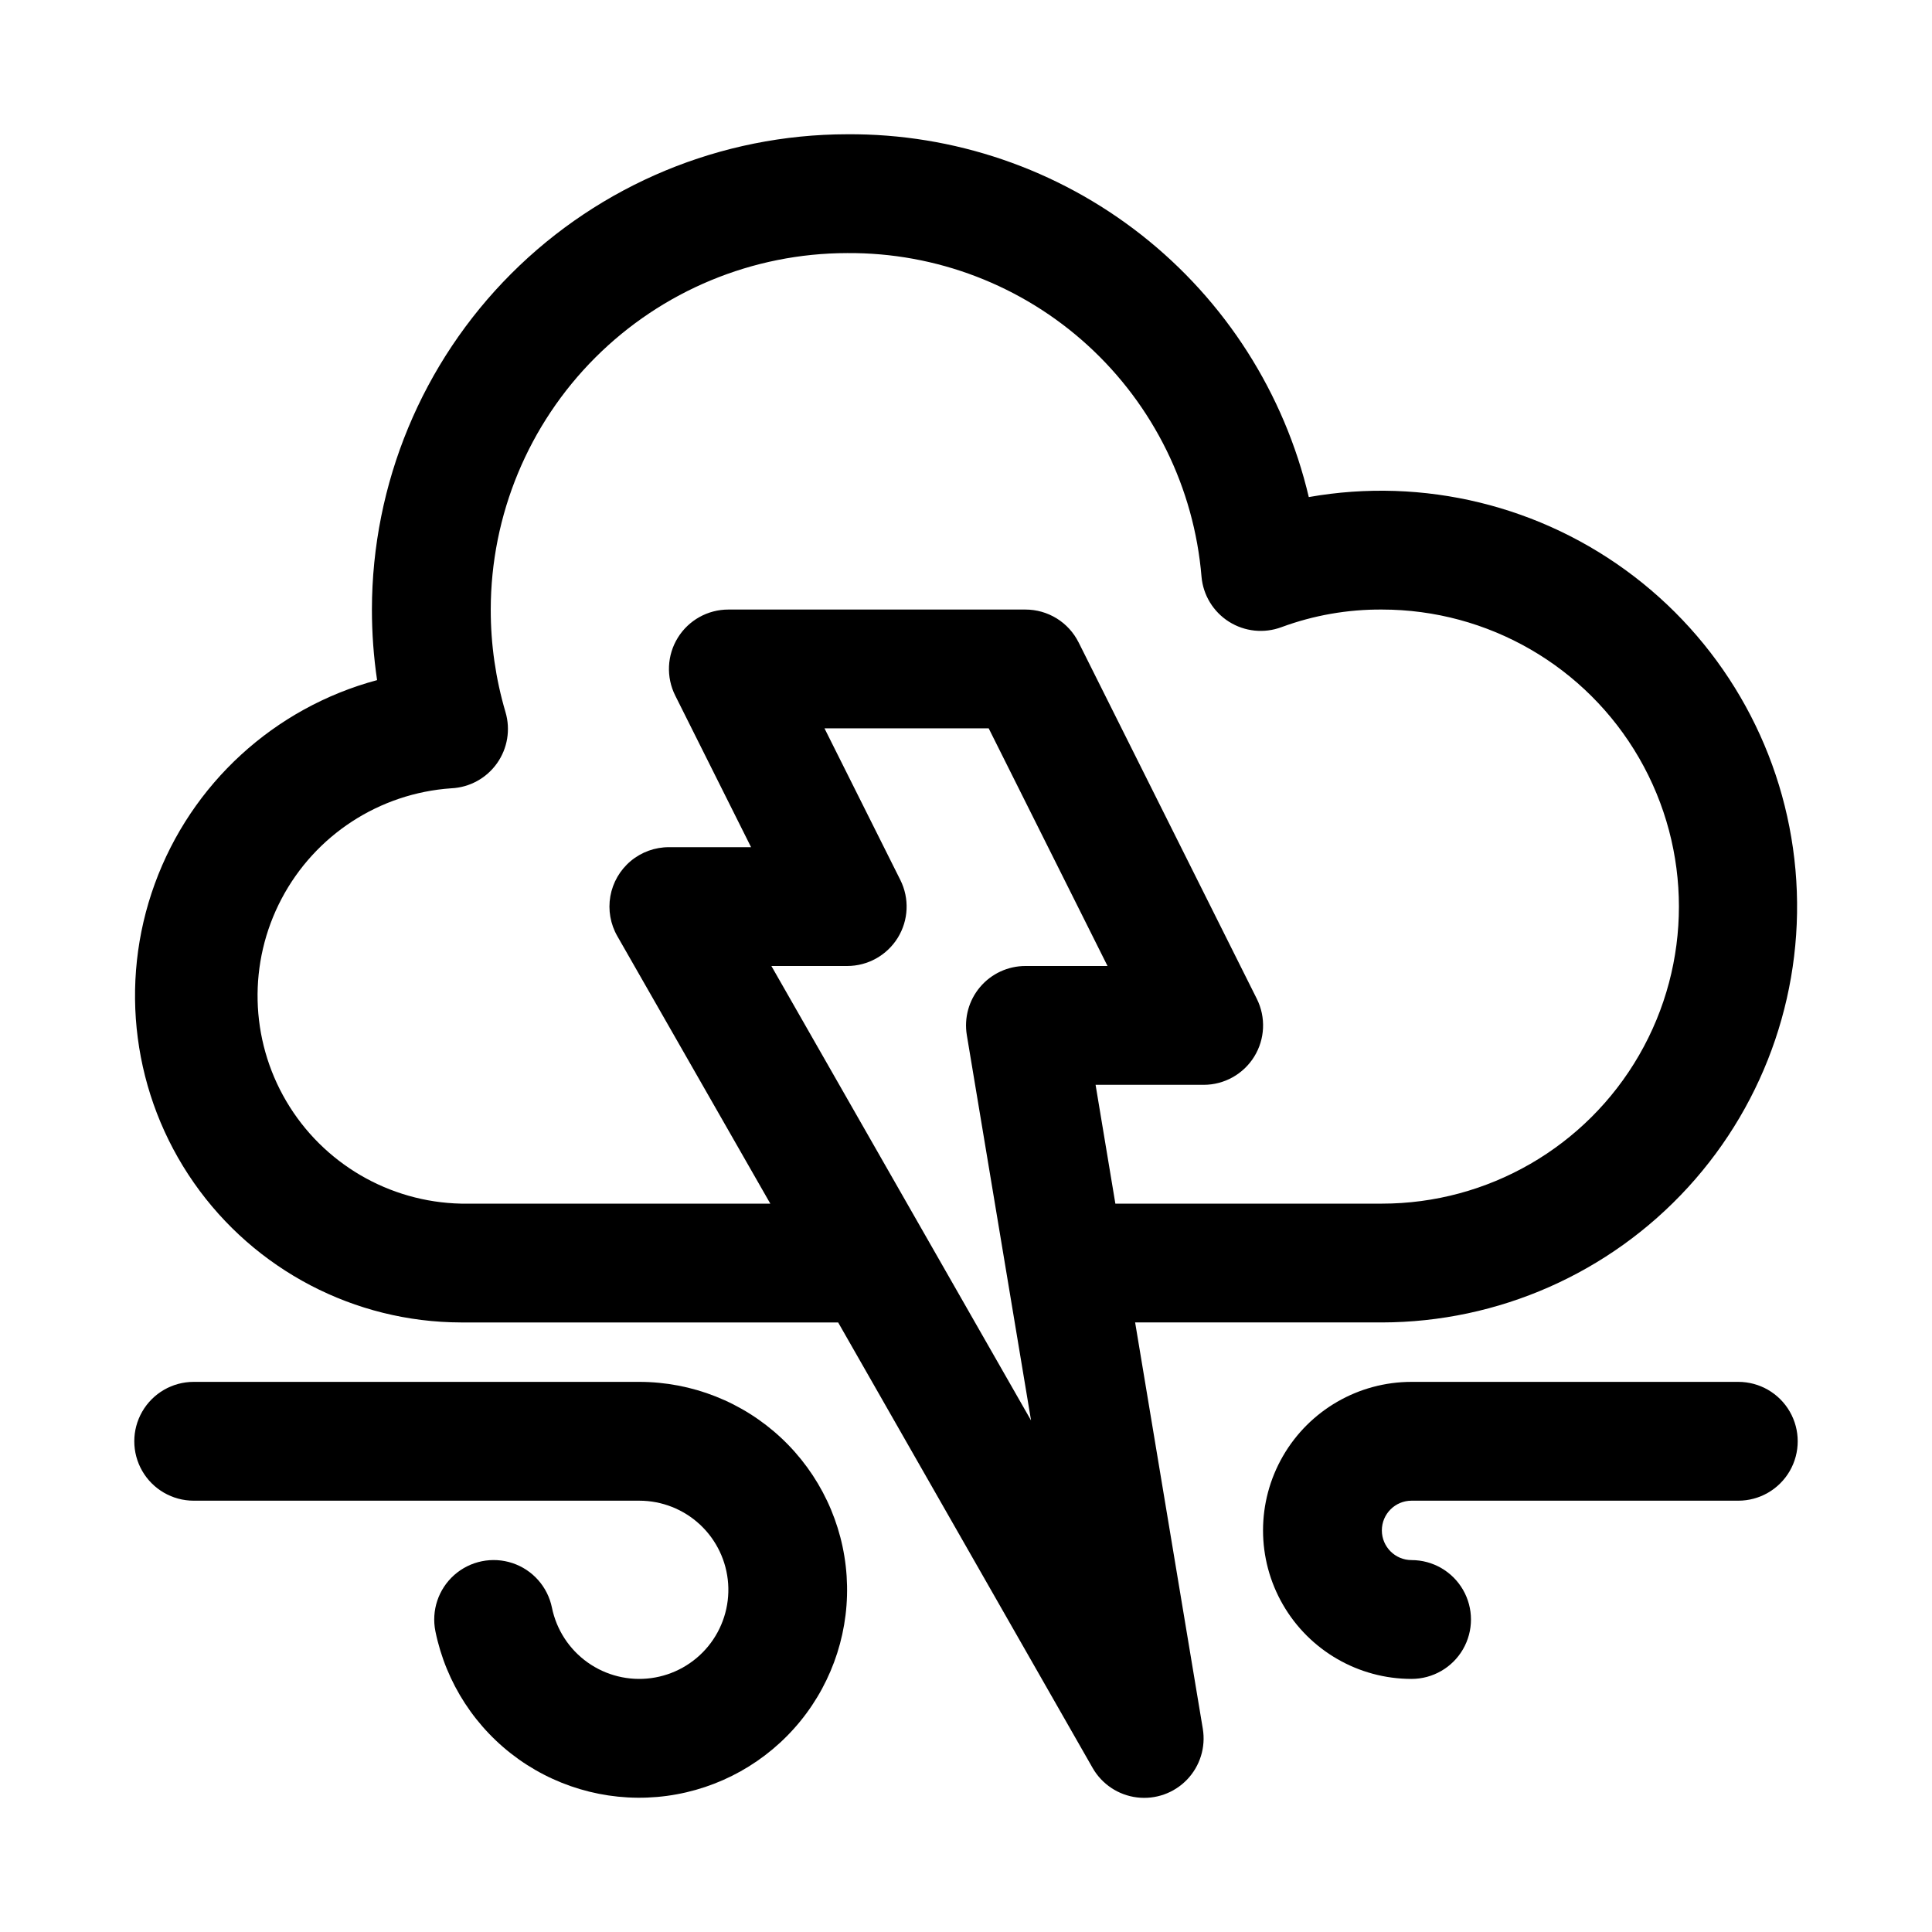
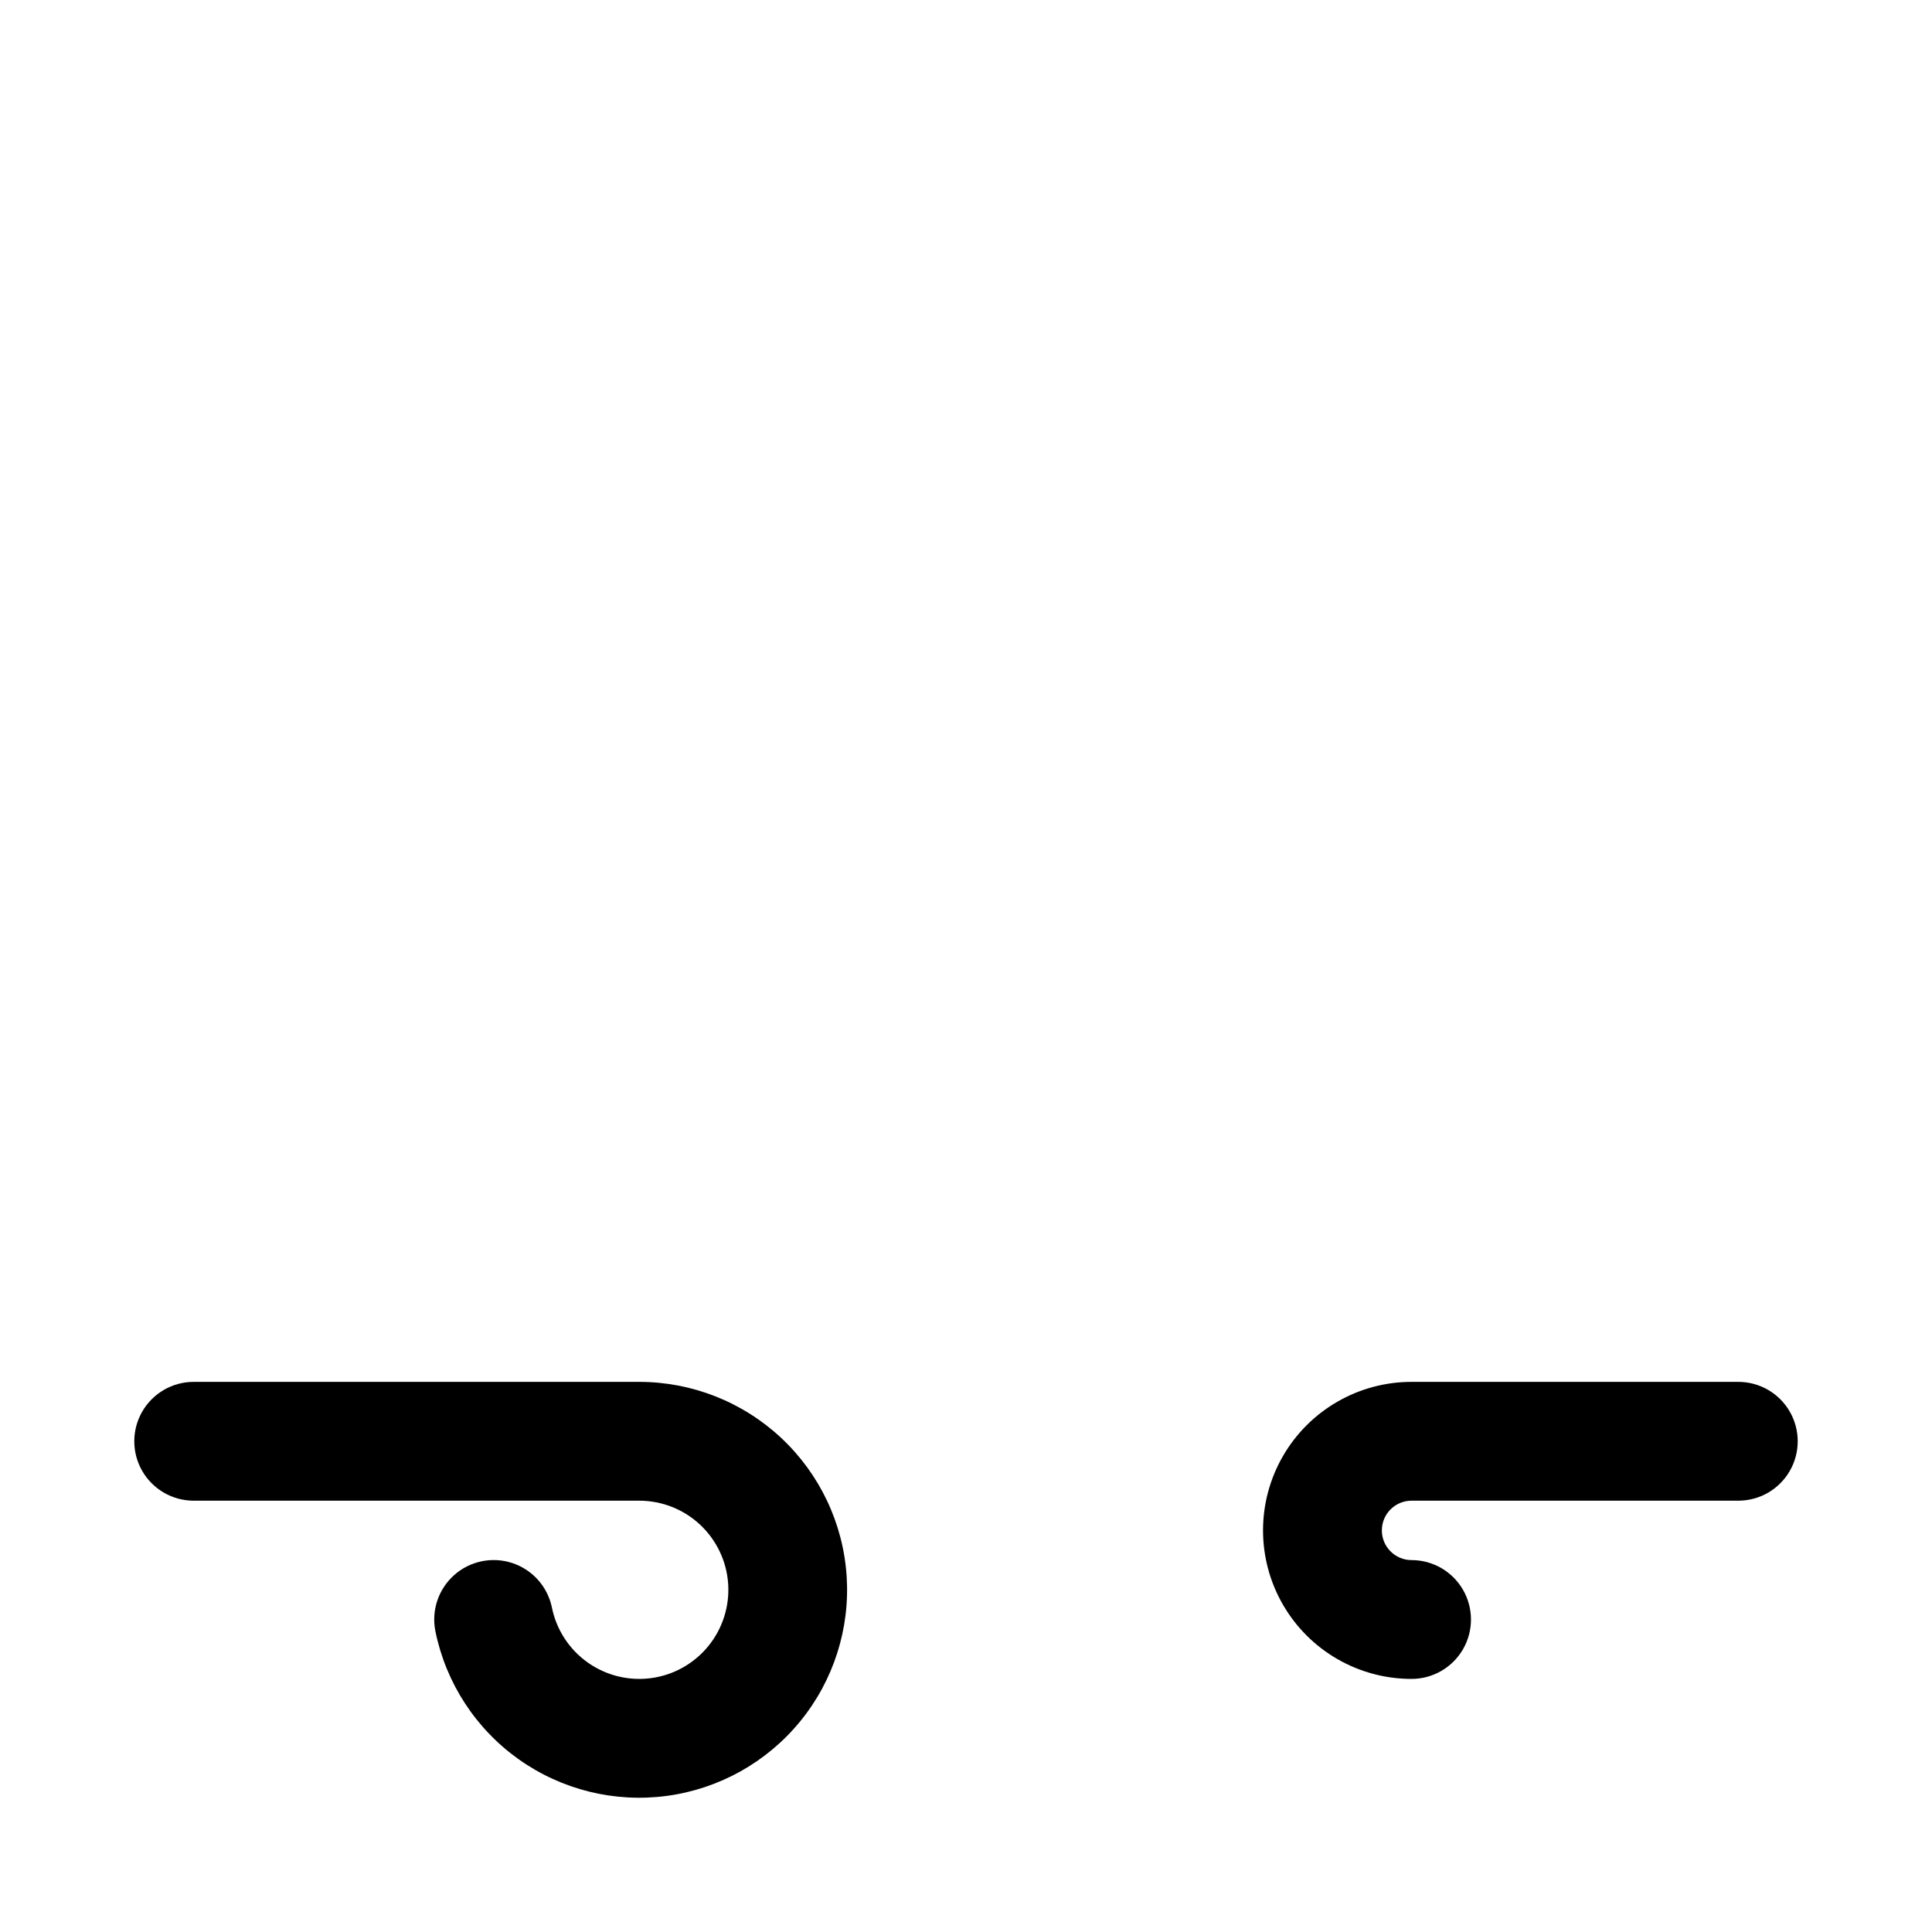
<svg xmlns="http://www.w3.org/2000/svg" fill="#000000" width="800px" height="800px" version="1.1" viewBox="144 144 512 512">
  <g>
-     <path d="m510.21 494.46c30.891-0.047 60.34-13.055 81.18-35.855 20.84-22.801 31.152-53.301 28.43-84.07-2.727-30.77-18.238-58.98-42.758-77.766-24.52-18.785-55.801-26.418-86.219-21.039-6.488-27.508-22.125-52-44.348-69.469-22.223-17.465-49.719-26.871-77.98-26.68-33.395 0.039-65.41 13.32-89.023 36.934-23.609 23.609-36.895 55.625-36.93 89.02 0 6.258 0.457 12.512 1.371 18.703-27.262 7.316-49.246 27.457-58.91 53.977-9.668 26.516-5.805 56.082 10.352 79.223 16.156 23.145 42.578 36.961 70.805 37.023h99.941l67.449 118.08c2.469 4.305 6.82 7.191 11.746 7.793 4.922 0.605 9.844-1.148 13.277-4.731s4.977-8.574 4.164-13.469l-17.934-107.68zm-244.03-31.484c-19.094-0.414-36.613-10.68-46.305-27.137-9.688-16.461-10.164-36.762-1.258-53.652 8.906-16.895 25.926-27.973 44.98-29.281 4.836-0.223 9.297-2.66 12.102-6.609 2.805-3.945 3.637-8.965 2.254-13.605-2.598-8.816-3.914-17.965-3.902-27.156 0.027-25.047 9.992-49.055 27.699-66.766 17.711-17.707 41.719-27.672 66.766-27.699 23.574-0.172 46.348 8.562 63.758 24.461 17.41 15.898 28.176 37.785 30.137 61.281 0.426 4.902 3.121 9.324 7.285 11.953 4.164 2.625 9.312 3.156 13.922 1.43 8.512-3.141 17.523-4.719 26.594-4.66 28.125 0 54.113 15.004 68.172 39.359 14.062 24.355 14.062 54.363 0 78.719-14.059 24.359-40.047 39.363-68.172 39.363h-70.629l-5.242-31.488h28.641c5.457 0 10.523-2.824 13.395-7.465 2.871-4.641 3.133-10.438 0.695-15.32l-47.23-94.465-0.004 0.004c-1.305-2.617-3.316-4.82-5.805-6.359-2.492-1.535-5.359-2.352-8.285-2.348h-78.719c-5.457-0.004-10.527 2.82-13.398 7.461s-3.133 10.438-0.695 15.32l20.105 40.195h-21.758c-3.703-0.008-7.293 1.289-10.133 3.668-2.844 2.379-4.754 5.684-5.402 9.332-0.645 3.648 0.02 7.406 1.871 10.613l40.523 70.852zm82.246-62.977h20.09c5.457 0 10.523-2.824 13.395-7.465s3.133-10.438 0.695-15.316l-20.105-40.195h43.516l31.488 62.977h-21.758c-4.629 0-9.023 2.039-12.012 5.57-2.992 3.535-4.273 8.203-3.512 12.77l17.02 102.1z" />
    <path d="m604.67 510.21h-86.594c-14.062 0-27.055 7.5-34.086 19.68-7.031 12.18-7.031 27.184 0 39.359 7.031 12.18 20.023 19.68 34.086 19.68 5.625 0 10.824-3 13.637-7.871 2.812-4.871 2.812-10.871 0-15.742s-8.012-7.875-13.637-7.875c-4.348 0-7.871-3.523-7.871-7.871s3.523-7.871 7.871-7.871h86.594c5.625 0 10.82-3 13.633-7.871 2.812-4.871 2.812-10.875 0-15.746s-8.008-7.871-13.633-7.871z" />
    <path d="m313.41 510.21h-118.08c-5.625 0-10.82 3-13.633 7.871s-2.812 10.875 0 15.746c2.812 4.871 8.008 7.871 13.633 7.871h118.08c5.988 0 11.754 2.277 16.129 6.367 4.371 4.094 7.027 9.691 7.43 15.668 0.402 5.977-1.484 11.879-5.273 16.52-3.785 4.637-9.195 7.664-15.133 8.465-5.934 0.801-11.949-0.684-16.832-4.152-4.883-3.465-8.266-8.66-9.465-14.527-1.125-5.516-5.106-10.012-10.445-11.797-5.34-1.781-11.223-0.582-15.438 3.148-4.211 3.734-6.117 9.43-4.992 14.945 2.797 13.691 10.688 25.809 22.078 33.902 11.391 8.09 25.434 11.555 39.281 9.688s26.469-8.93 35.309-19.75c8.84-10.82 13.238-24.598 12.305-38.539-0.93-13.941-7.125-27.008-17.328-36.555-10.203-9.551-23.652-14.863-37.625-14.871z" />
  </g>
</svg>